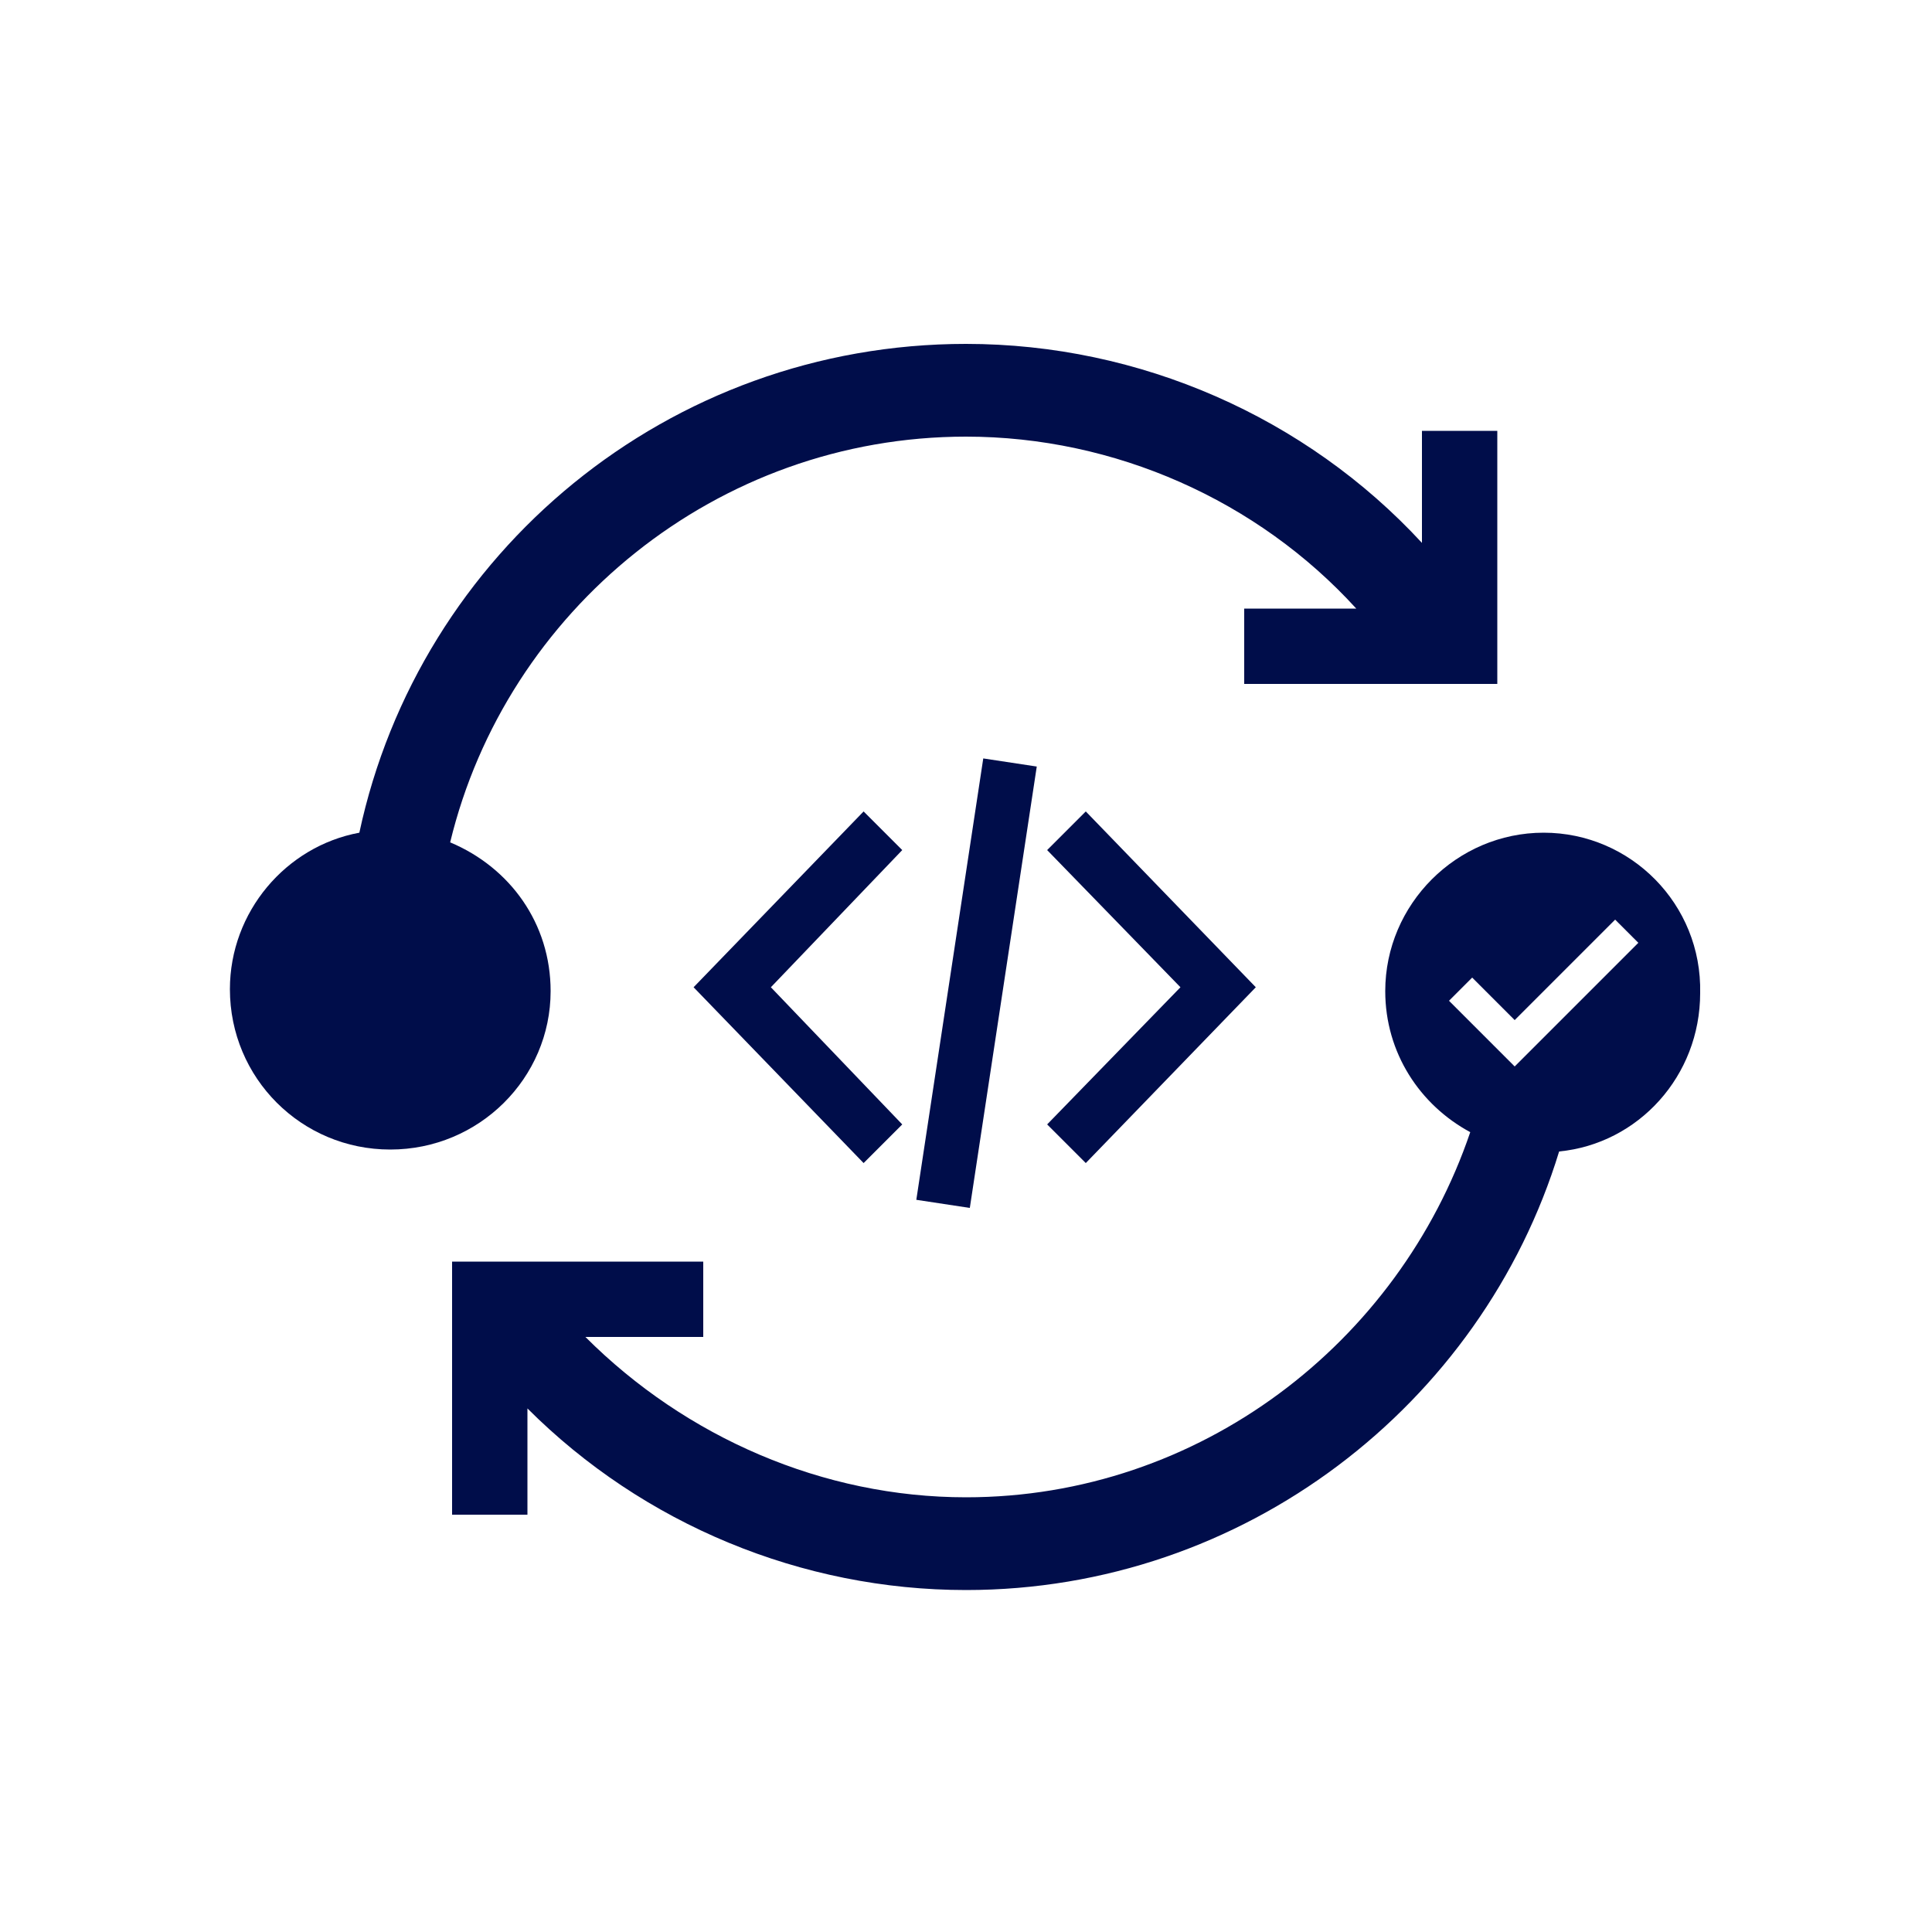
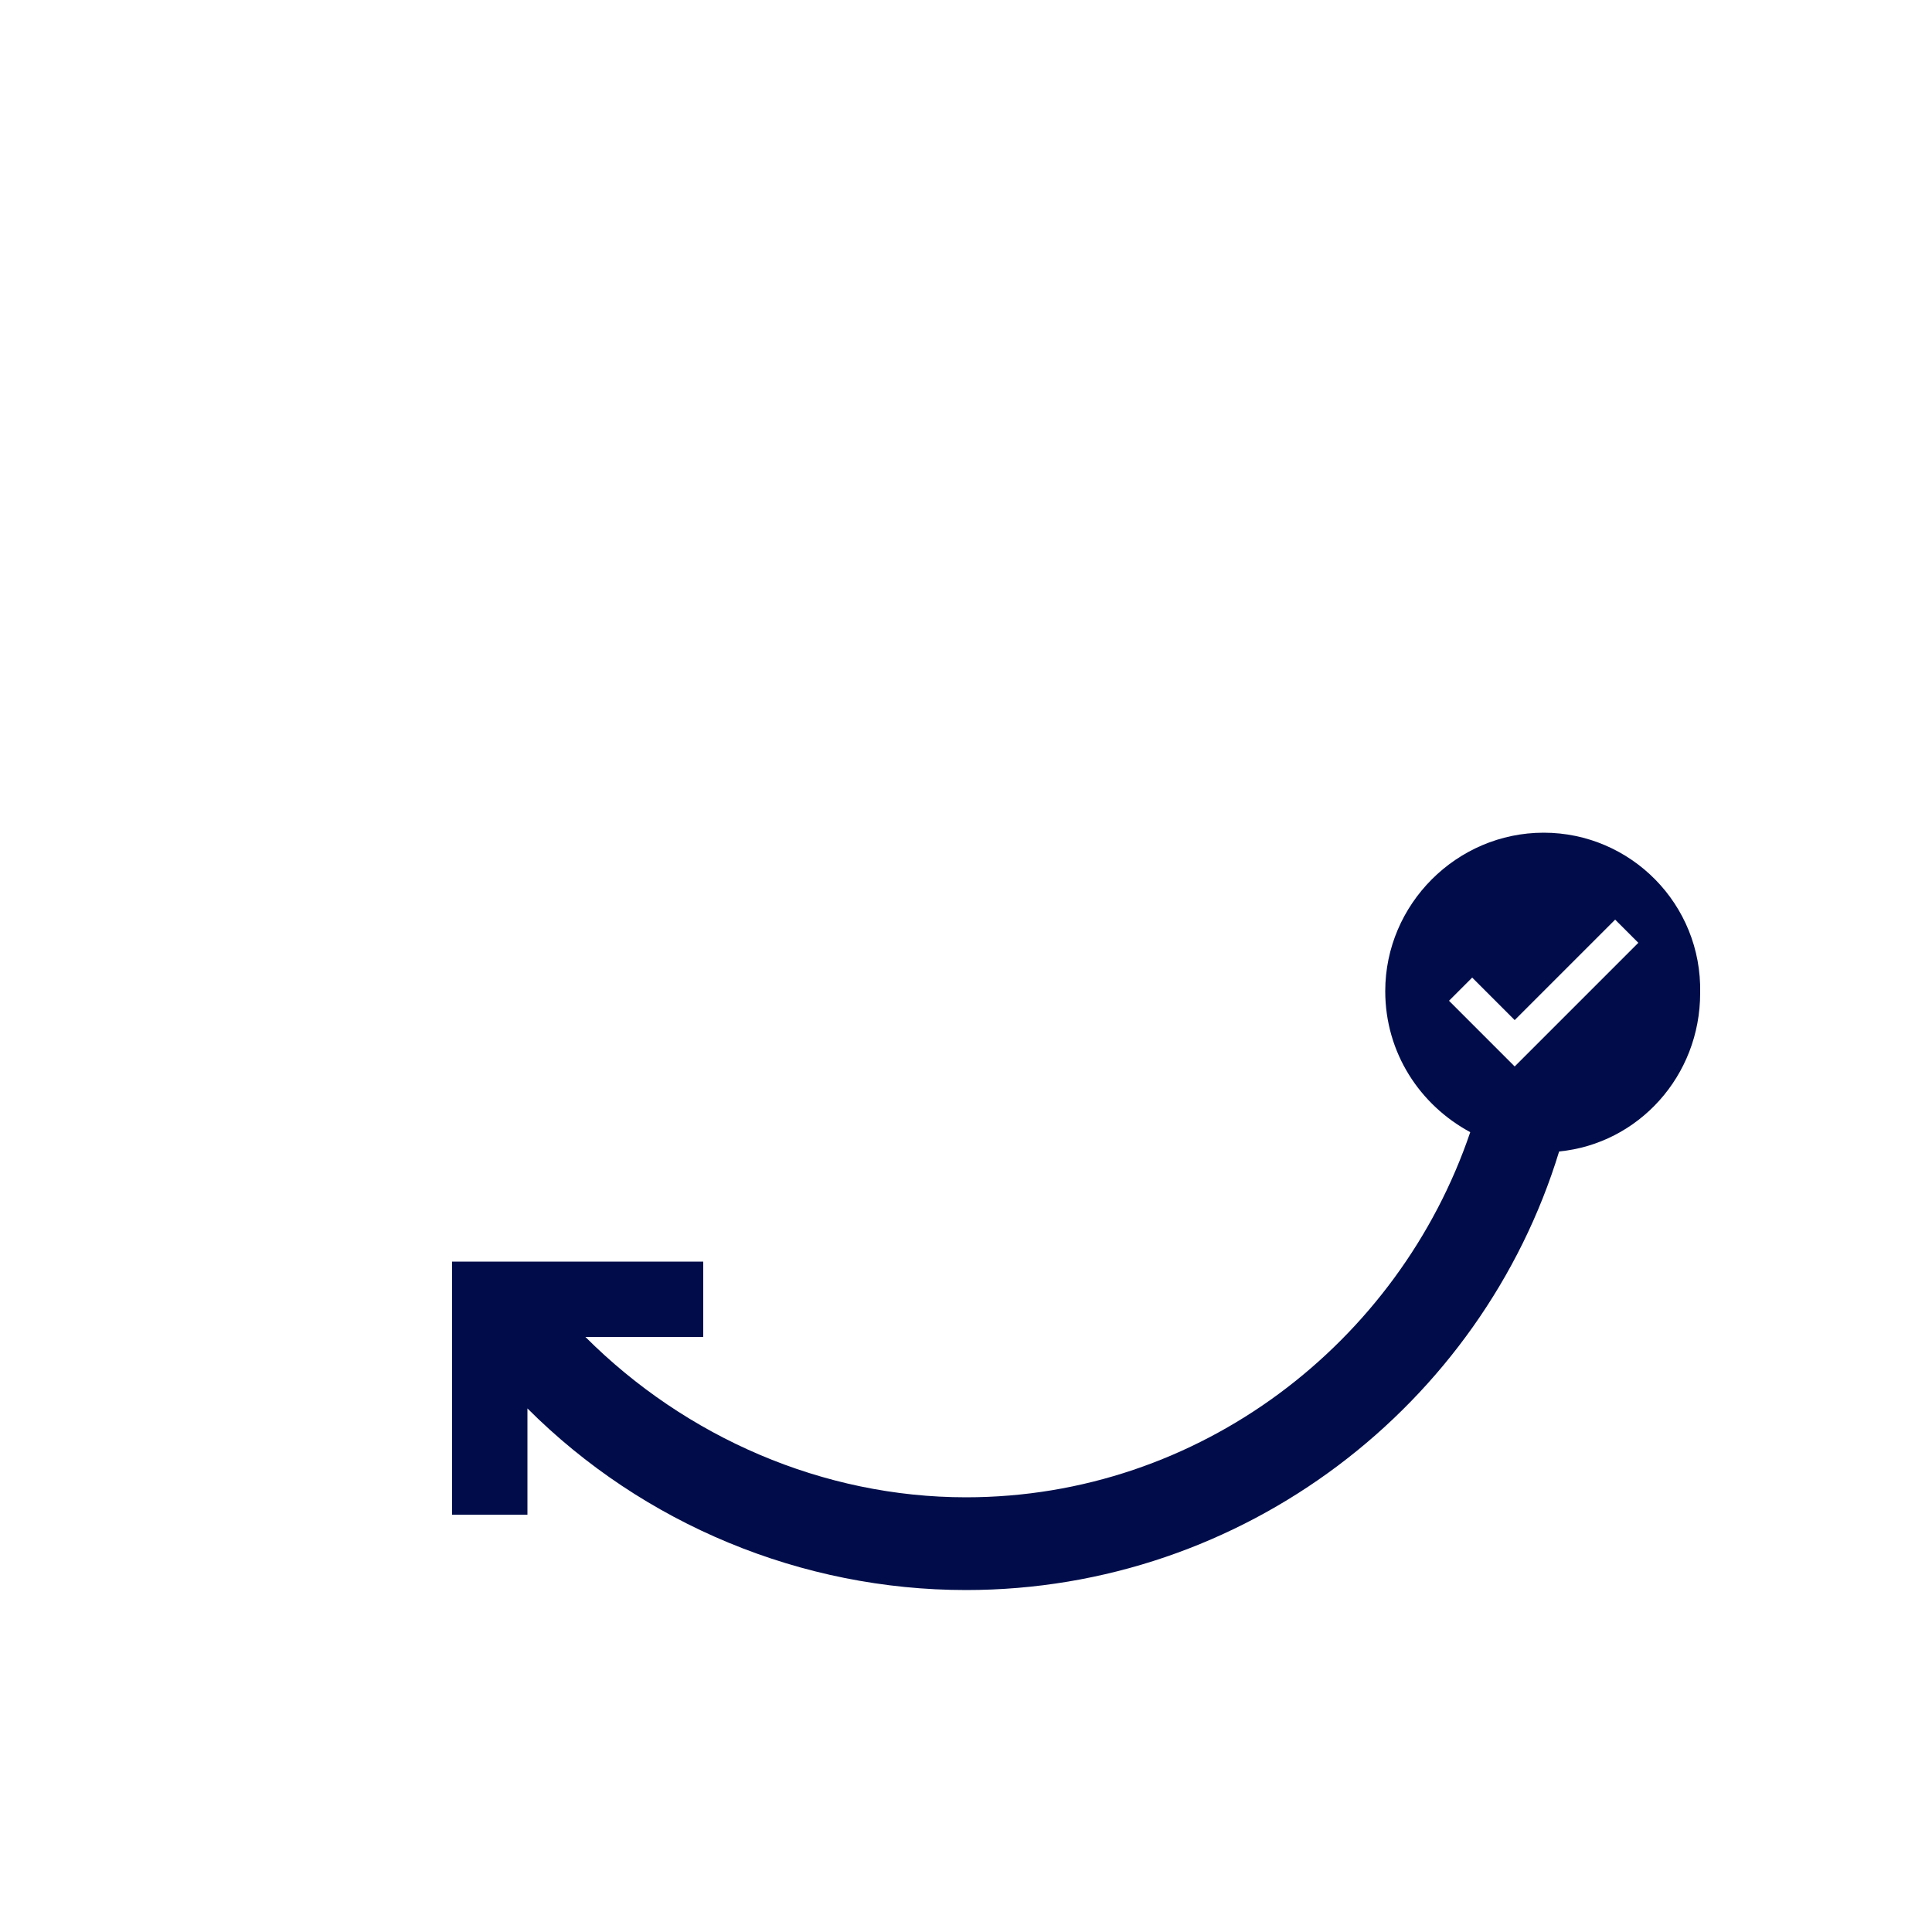
<svg xmlns="http://www.w3.org/2000/svg" id="Capa_1" x="0px" y="0px" viewBox="0 0 100 100" style="enable-background:new 0 0 100 100;" xml:space="preserve">
  <style type="text/css">	.st0{fill:#000D4A;}</style>
  <g>
-     <path class="st0" d="M28.5,51.3c0-3.5-2.1-6.4-5.2-7.7c2.9-12,13.8-21,26.7-21c7.7,0,15.1,3.3,20.2,8.9h-5.8v3.9h13.1V22.3h-3.9   v5.8C67.6,21.6,59,17.8,50,17.8c-15.4,0-28.3,10.8-31.4,25.3c-3.8,0.7-6.7,4.1-6.7,8.1c0,4.6,3.7,8.3,8.3,8.3   C24.8,59.5,28.5,55.8,28.5,51.3z" />
-     <polygon class="st0" points="44.7,42 35.9,51.1 44.7,60.2 46.7,58.2 39.9,51.1 46.7,44  " />
-     <polygon class="st0" points="56.2,60.2 65,51.1 56.2,42 54.2,44 61.1,51.1 54.2,58.2  " />
-     <rect x="39" y="49.5" transform="matrix(0.15 -0.989 0.989 0.15 -7.377 93.248)" class="st0" width="23.1" height="2.8" />
    <path class="st0" d="M79.9,43.1c-4.5,0-8.2,3.7-8.2,8.2c0,3.2,1.8,5.9,4.4,7.3C72.4,69.5,62.1,77.5,50,77.5   c-7.4,0-14.5-3.1-19.7-8.3h6.1v-3.9H23.4v13.1h3.9v-5.5c6,6,14.2,9.4,22.7,9.4c14.4,0,26.7-9.6,30.7-22.7c4.1-0.4,7.3-3.9,7.3-8.2   C88.1,46.8,84.4,43.1,79.9,43.1z M78.4,55.2L75,51.8l1.2-1.2l2.2,2.2l5.2-5.2l1.2,1.2L78.4,55.2z" />
  </g>
</svg>